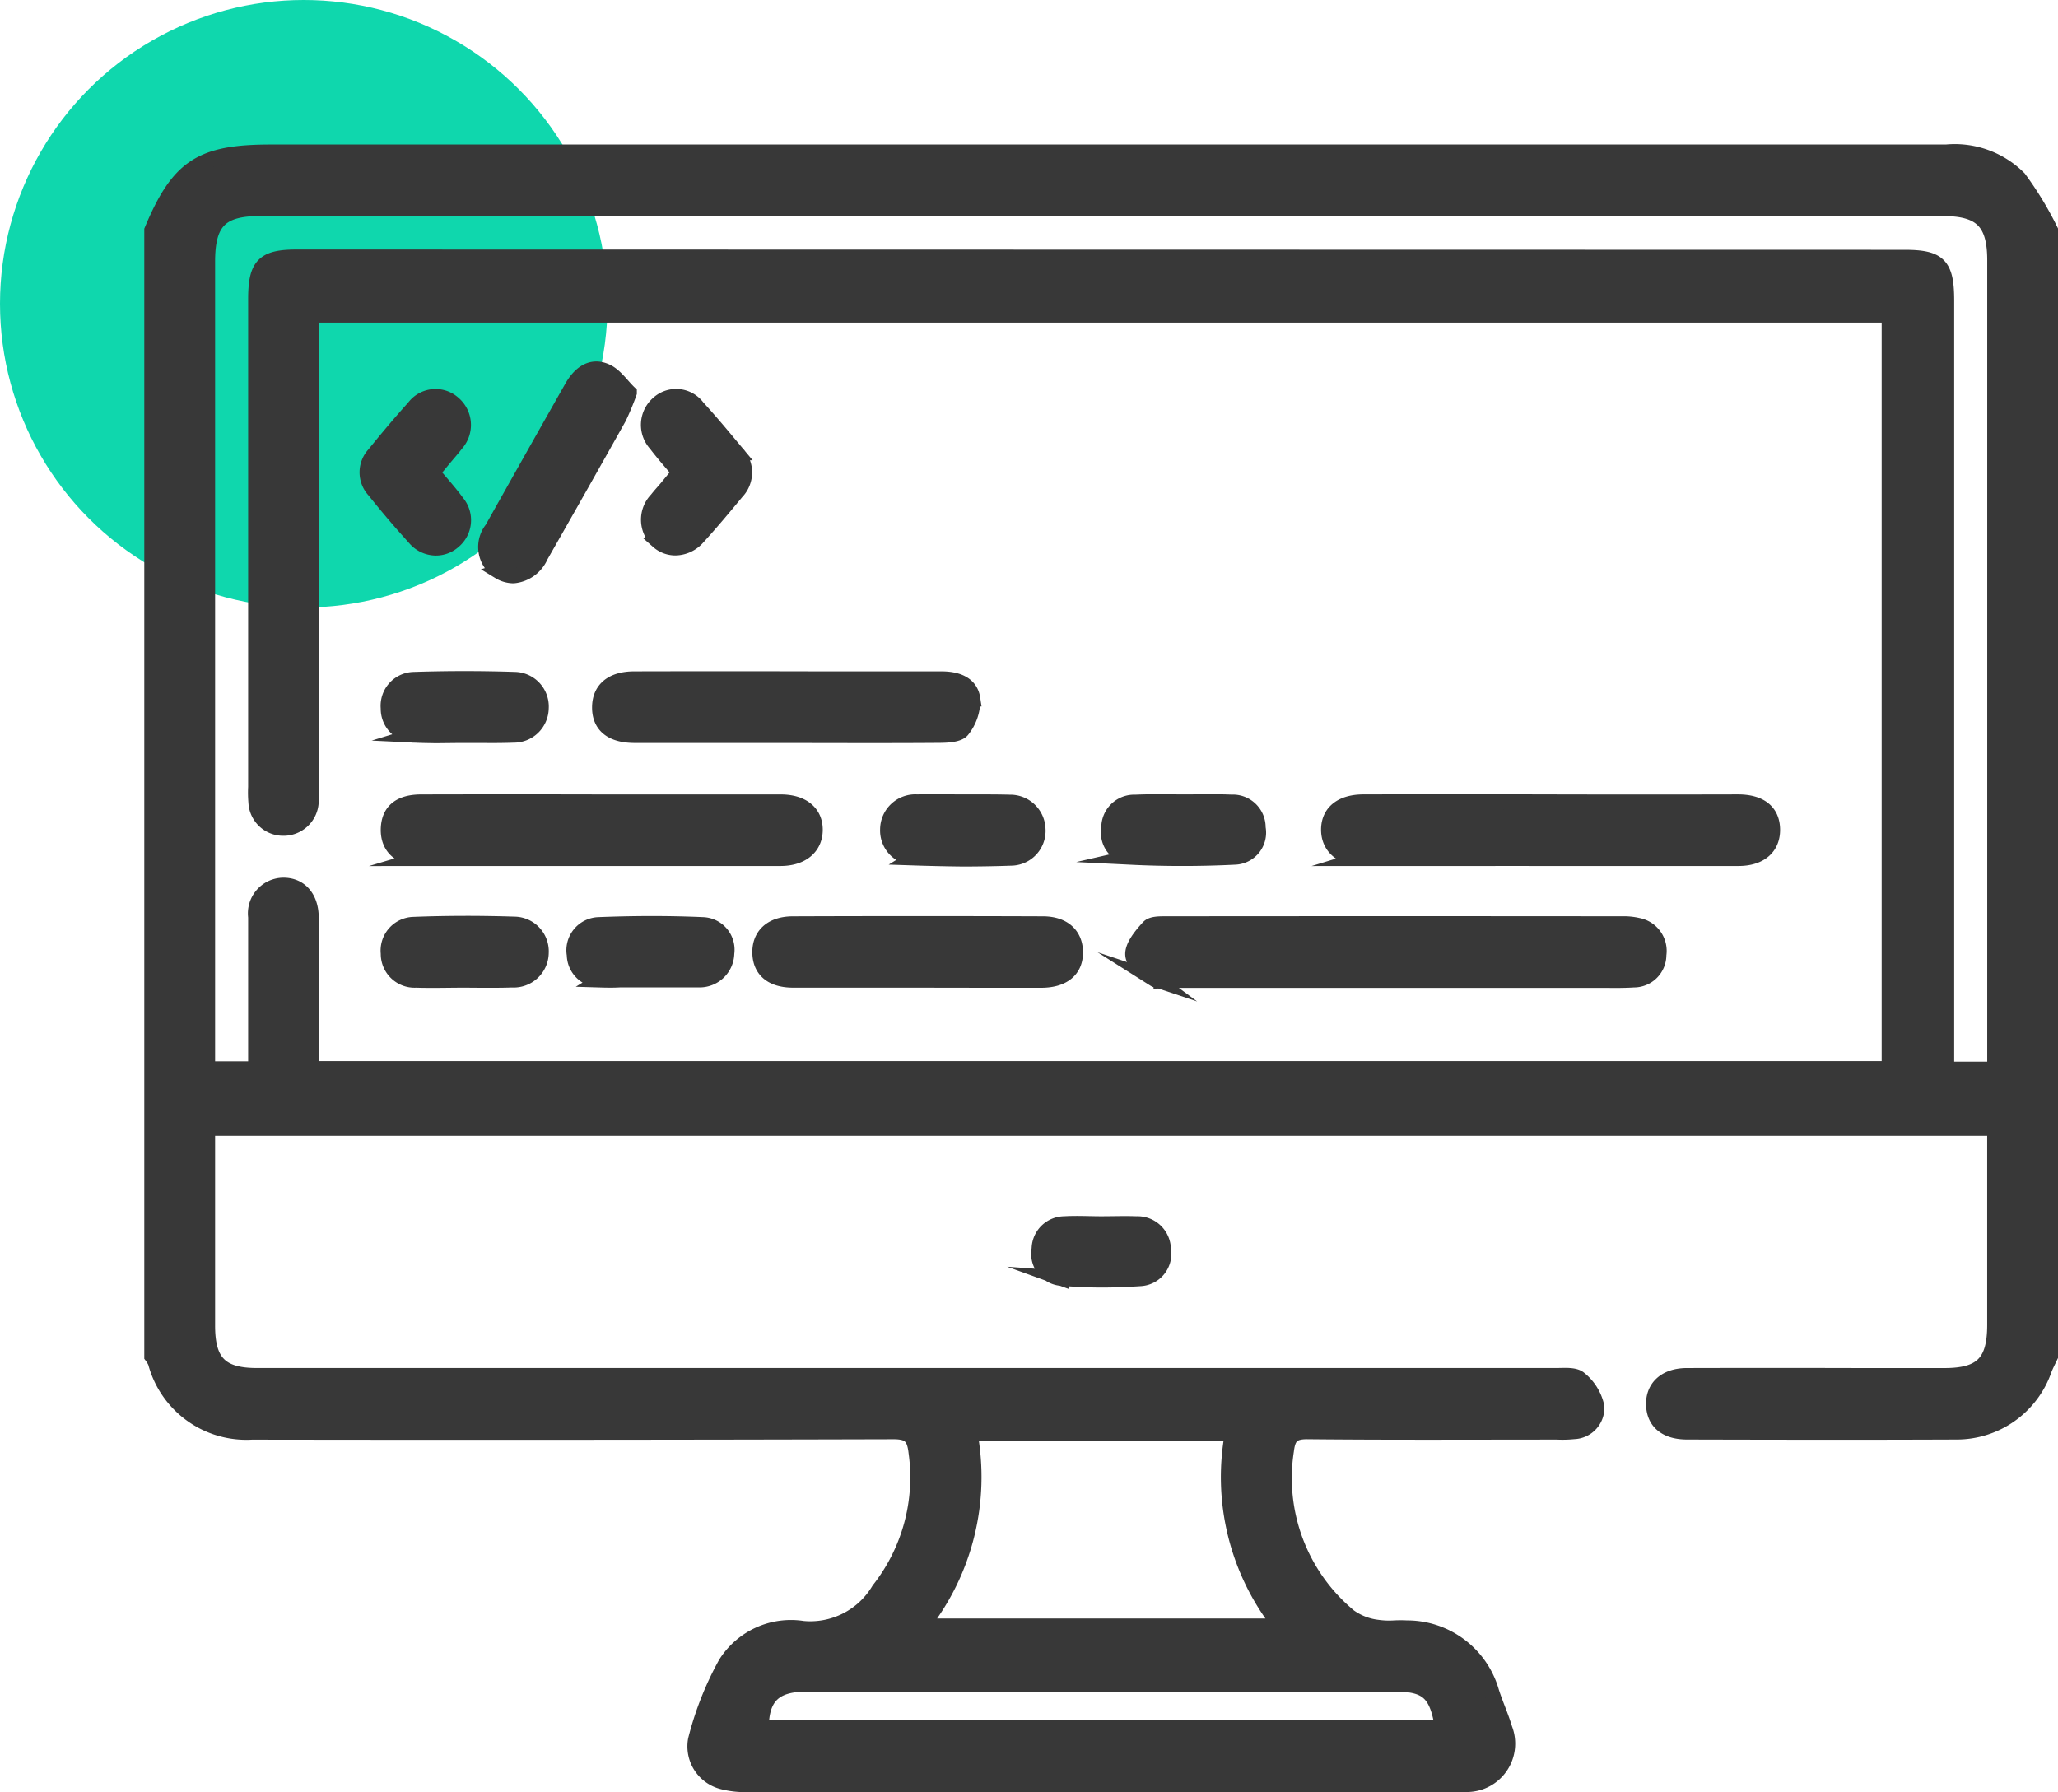
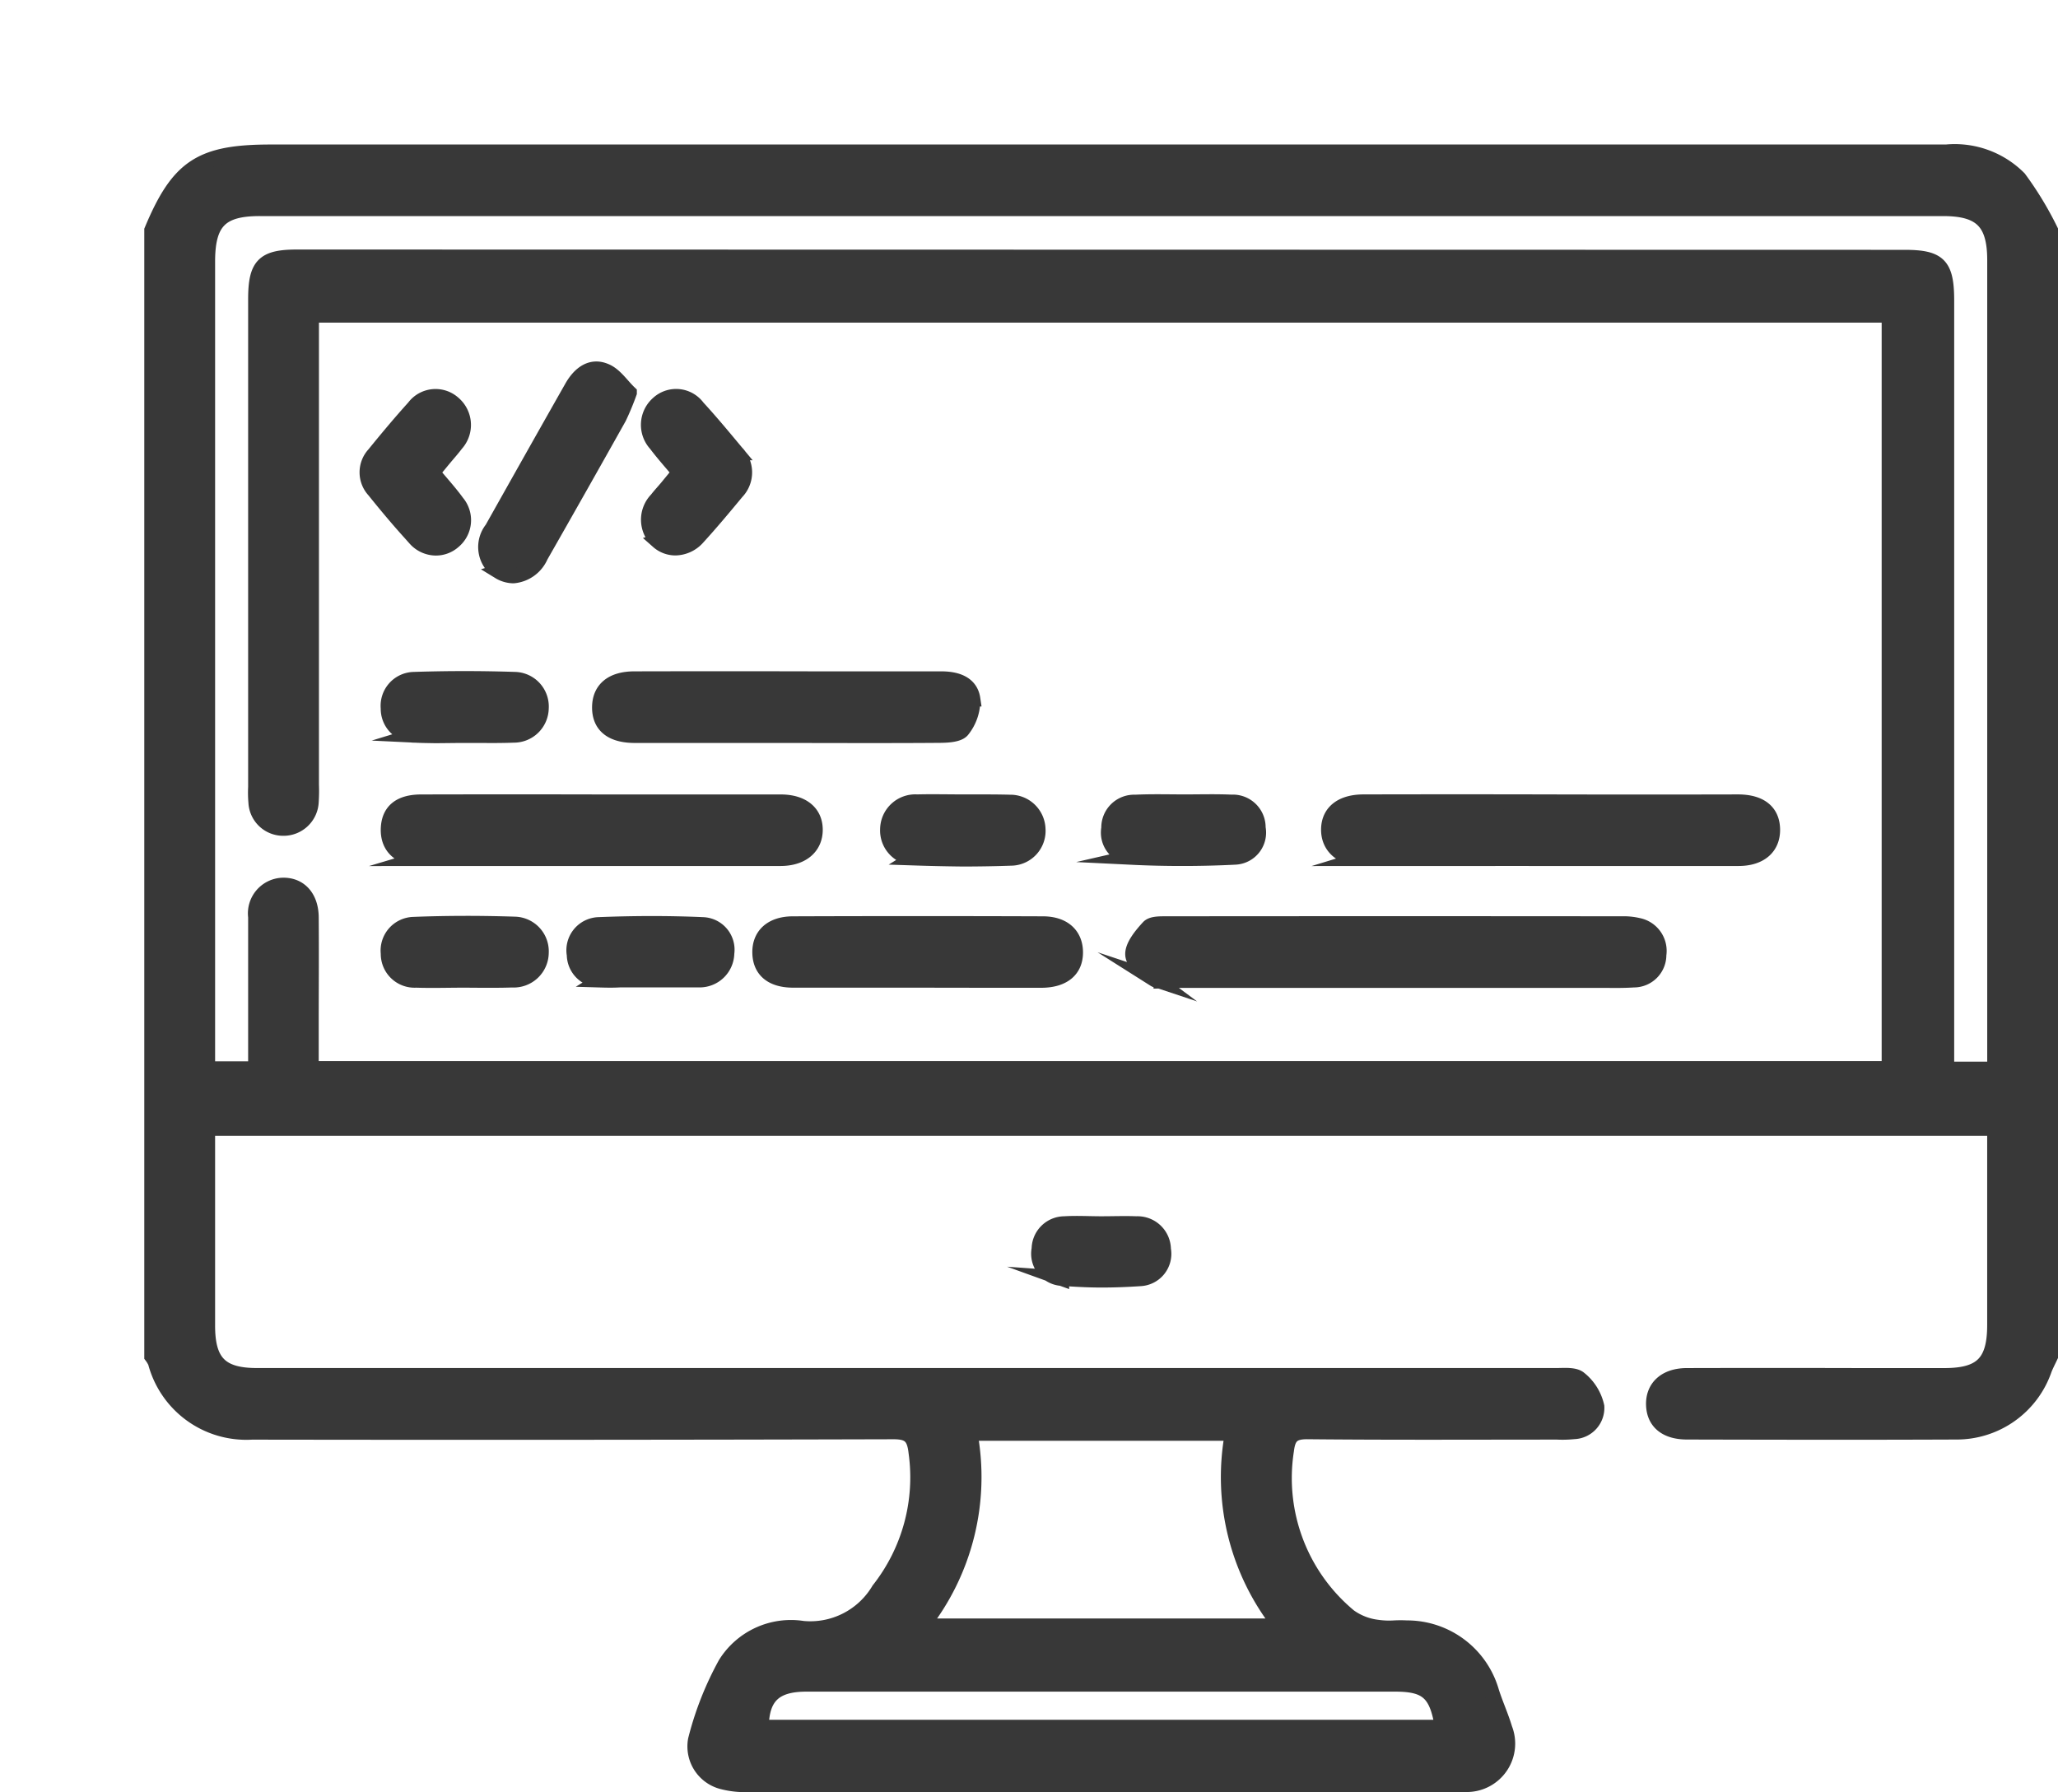
<svg xmlns="http://www.w3.org/2000/svg" width="54.2" height="47.199" viewBox="0 0 54.2 47.199">
  <g id="_01" data-name="01" transform="translate(-303 -2894)">
-     <circle id="Ellipse_131" data-name="Ellipse 131" cx="8" cy="8" r="8" transform="translate(303 2894)" fill="#0fd7ad" />
    <path id="Union_730" data-name="Union 730" d="M1704.3-16848q-9.3,0-18.6,0a2.365,2.365,0,0,1-.674-.074.959.959,0,0,1-.707-1.1,8.419,8.419,0,0,1,.79-2.006,2.031,2.031,0,0,1,2.038-.928,2.1,2.1,0,0,0,2-1.021,4.786,4.786,0,0,0,.98-3.623c-.046-.408-.174-.543-.6-.541q-8.446.023-16.892.01a2.474,2.474,0,0,1-2.54-1.836.859.859,0,0,0-.095-.16v-29.658c.7-1.672,1.289-2.057,3.134-2.057h34.214q4.953,0,9.908,0a2.385,2.385,0,0,1,1.916.693,8.894,8.894,0,0,1,.828,1.365v29.658c-.054.115-.114.229-.16.346a2.442,2.442,0,0,1-2.329,1.646c-2.36.01-4.719.006-7.079,0-.552,0-.864-.258-.881-.705-.018-.467.31-.775.871-.777q2.262-.006,4.524,0h2.262c.982,0,1.326-.346,1.327-1.334,0-1.717,0-3.434,0-5.184h-47.07v1.535q0,1.834,0,3.668c0,.963.348,1.314,1.3,1.314q13.084,0,26.169,0,4.028,0,8.055,0c.209,0,.48-.029.61.084a1.292,1.292,0,0,1,.453.729.623.623,0,0,1-.6.66,2.985,2.985,0,0,1-.439.012c-2.2,0-4.394.012-6.591-.01-.385,0-.5.133-.544.494a4.729,4.729,0,0,0,1.659,4.375,1.584,1.584,0,0,0,.733.285,2.157,2.157,0,0,0,.45.018,3.072,3.072,0,0,1,.328,0,2.314,2.314,0,0,1,2.234,1.68c.105.328.25.645.349.975a1.075,1.075,0,0,1-.991,1.465,1.655,1.655,0,0,1-.171.006Zm-17.062-2.646c-.841,0-1.183.332-1.191,1.141h17.942c-.141-.9-.4-1.137-1.225-1.141-1.253,0-2.506,0-3.76,0h-11.767Zm3.047-1.527h9.44a6.3,6.3,0,0,1-1.265-5.08h-6.917A6.322,6.322,0,0,1,1690.283-16852.174Zm25.872-36.047c.913,0,1.109.2,1.109,1.143q0,9.817,0,19.639v.6h1.27v-.531q0-10.386,0-20.777c0-1-.359-1.363-1.361-1.363H1672.84c-1.031,0-1.375.352-1.375,1.4v21.262h1.27c0-1.357,0-2.678,0-4a.741.741,0,0,1,.708-.836c.446-.012.746.311.751.842.008.959,0,1.918,0,2.877v1.111h41.562v-19.85H1674.2v12.369a4.305,4.305,0,0,1-.006.447.727.727,0,0,1-.742.7.716.716,0,0,1-.71-.684,2.959,2.959,0,0,1-.007-.4v-12.846c0-.9.205-1.111,1.089-1.111Zm-22.2,26.887a.648.648,0,0,1-.588-.773.668.668,0,0,1,.666-.66c.323-.02.648,0,.972,0v0c.308,0,.616-.012.923,0a.679.679,0,0,1,.708.67.652.652,0,0,1-.6.77c-.342.023-.687.037-1.031.037S1694.3-16861.309,1693.954-16861.334Zm2.446-7.877c-.229-.17-.54-.4-.567-.629s.222-.531.414-.738c.086-.092.286-.09.454-.09h.058q5.974-.006,11.949,0a1.691,1.691,0,0,1,.434.043.682.682,0,0,1,.541.771.656.656,0,0,1-.661.66c-.237.016-.475.014-.713.012-.088,0-.176,0-.263,0q-2.659,0-5.317,0-2.926,0-5.852,0c-.093,0-.2.018-.3.018A.311.311,0,0,1,1696.4-16869.211Zm-18.182.023c-.421,0-.843.014-1.263,0a.69.69,0,0,1-.73-.7.687.687,0,0,1,.661-.764c.889-.035,1.782-.035,2.672-.006a.714.714,0,0,1,.691.75.723.723,0,0,1-.767.715c-.161.006-.321.008-.482.008C1678.739-16869.182,1678.478-16869.186,1678.218-16869.187Zm11.941,0c-1.09,0-2.179,0-3.269,0-.558,0-.862-.252-.879-.7-.018-.473.3-.777.865-.779q3.293-.012,6.586,0c.542,0,.852.289.857.74.005.467-.315.738-.892.742q-.7,0-1.4,0Zm-8.326-.006a.671.671,0,0,1-.709-.66.673.673,0,0,1,.625-.791c.922-.037,1.847-.041,2.767,0a.658.658,0,0,1,.62.75.713.713,0,0,1-.728.7c-.032,0-.065,0-.1,0H1683.1v0c-.258,0-.516,0-.775,0C1682.159-16869.184,1682-16869.186,1681.833-16869.191Zm8.237-3.215a.718.718,0,0,1-.694-.752.727.727,0,0,1,.774-.717c.406-.01.813,0,1.22,0,.129,0,.258,0,.387,0,.278,0,.555,0,.832.008a.728.728,0,0,1,.743.7.717.717,0,0,1-.677.768q-.655.023-1.311.023Q1690.707-16872.385,1690.07-16872.406Zm-12.975.016c-.565,0-.884-.3-.87-.775s.308-.709.869-.709q2.39-.006,4.78,0,2.341,0,4.683,0c.569,0,.909.279.908.732s-.346.75-.907.752q-2.366,0-4.731,0T1677.095-16872.391Zm24.789,0c-.556,0-.9-.312-.895-.764s.339-.721.919-.721q2.465-.006,4.929,0t4.929,0c.589,0,.905.256.912.721s-.319.762-.888.764q-2.476,0-4.953,0T1701.884-16872.391Zm-6.083-.033a.647.647,0,0,1-.6-.764.665.665,0,0,1,.693-.68c.438-.021.878-.008,1.316-.008.407,0,.814-.012,1.219.006a.663.663,0,0,1,.7.676.644.644,0,0,1-.595.768q-.688.035-1.38.035Q1696.474-16872.391,1695.8-16872.424Zm-18.856-3.215a.692.692,0,0,1-.721-.705.692.692,0,0,1,.671-.758q1.335-.044,2.672,0a.712.712,0,0,1,.682.756.719.719,0,0,1-.728.707c-.3.012-.6.01-.9.008-.137,0-.274,0-.411,0-.256,0-.512.006-.768.006C1677.275-16875.629,1677.11-16875.631,1676.945-16875.639Zm9.773.008q-2,0-4,0c-.62,0-.936-.264-.928-.752.008-.465.327-.732.908-.734q2.39-.006,4.78,0h3.31c.391,0,.766.113.827.525a1.258,1.258,0,0,1-.27.813c-.092.127-.384.143-.586.145-.709.006-1.419.006-2.128.006Zm-7.569-4.314a.763.763,0,0,1-.192-1.123c.7-1.246,1.4-2.49,2.106-3.734.2-.35.5-.586.879-.424.248.1.425.379.627.572a7.031,7.031,0,0,1-.272.654q-1.023,1.825-2.062,3.646a.865.865,0,0,1-.716.518A.733.733,0,0,1,1679.149-16879.945Zm-2.211-.869c-.378-.408-.737-.836-1.086-1.27a.7.7,0,0,1,0-.949c.341-.42.687-.834,1.05-1.236a.705.705,0,0,1,1.041-.1.743.743,0,0,1,.065,1.061c-.1.133-.209.254-.313.379s-.186.227-.31.375c.235.285.458.527.649.791a.721.721,0,0,1-.091,1.018.7.7,0,0,1-.467.178A.733.733,0,0,1,1676.938-16880.814Zm6.394.07a.761.761,0,0,1-.036-1.1c.09-.117.192-.223.286-.338s.187-.227.309-.377c-.226-.268-.433-.5-.62-.748a.746.746,0,0,1,.057-1.061.7.7,0,0,1,1.041.1c.354.385.688.789,1.023,1.191a.742.742,0,0,1,.007,1.033c-.332.4-.67.807-1.023,1.193a.8.8,0,0,1-.587.281A.689.689,0,0,1,1683.332-16880.744Z" transform="translate(-1363 19789)" fill="#383838" stroke="#383838" stroke-miterlimit="10" stroke-width="0.4" />
  </g>
</svg>